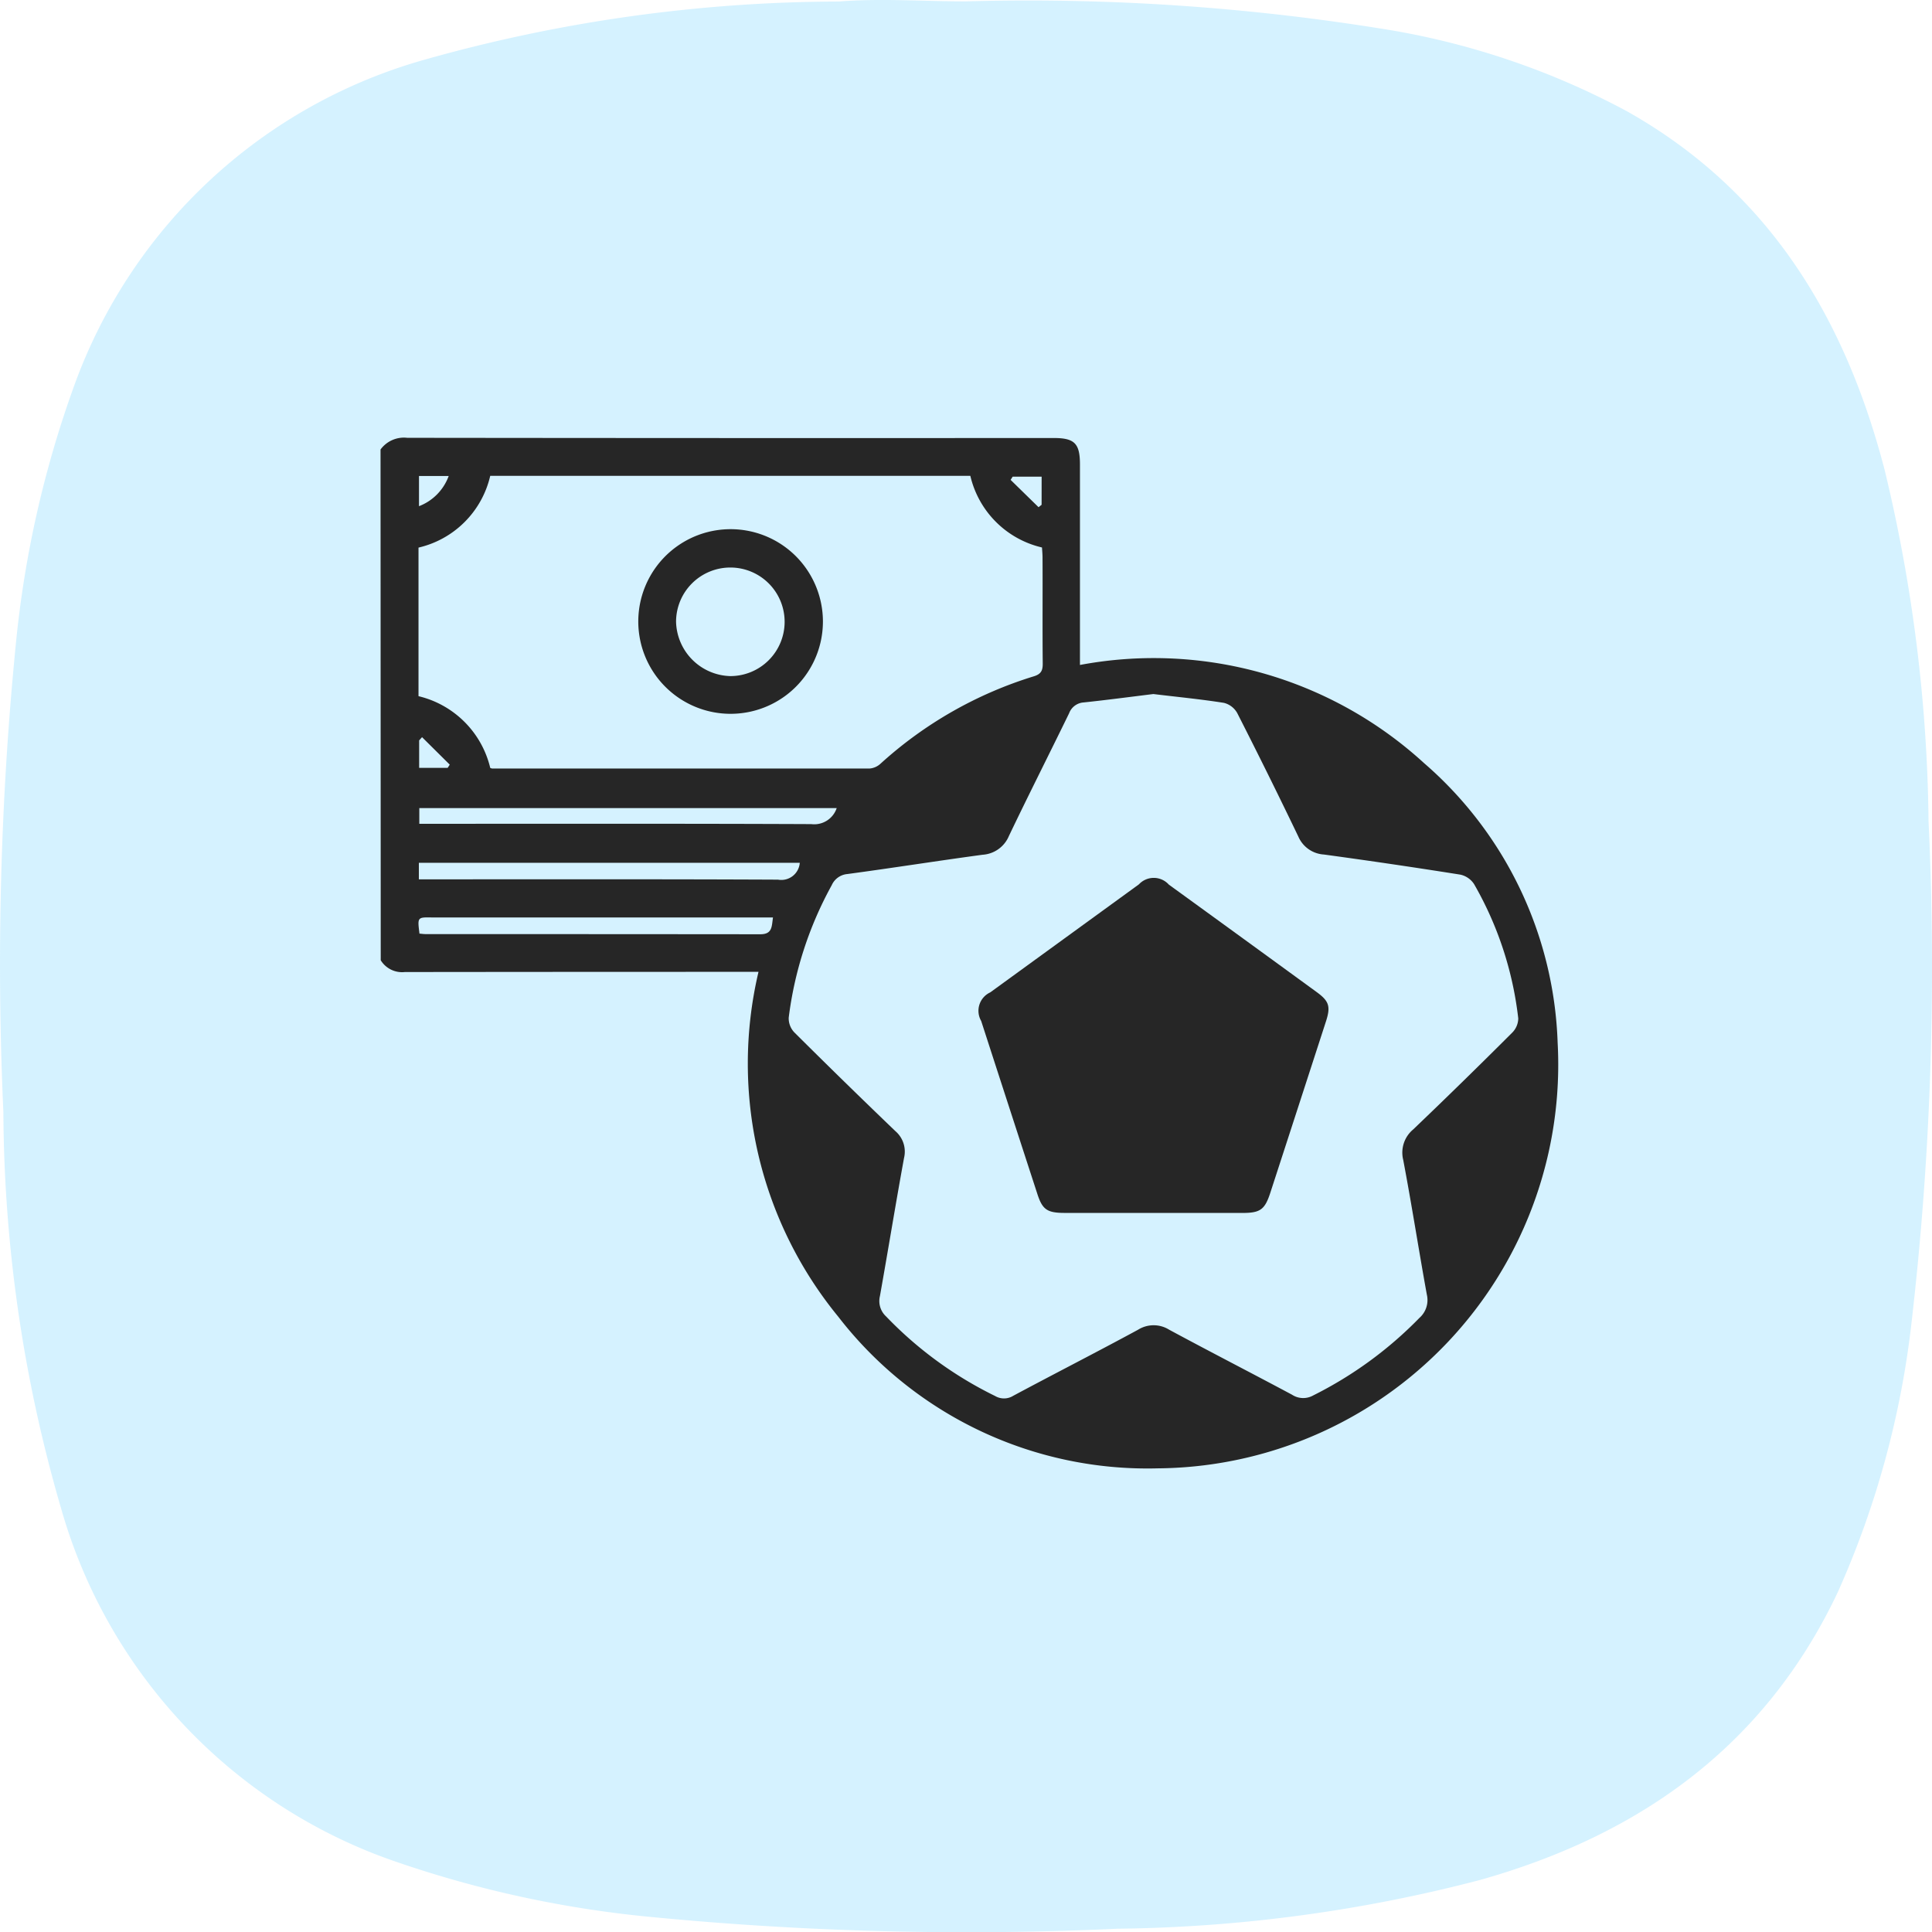
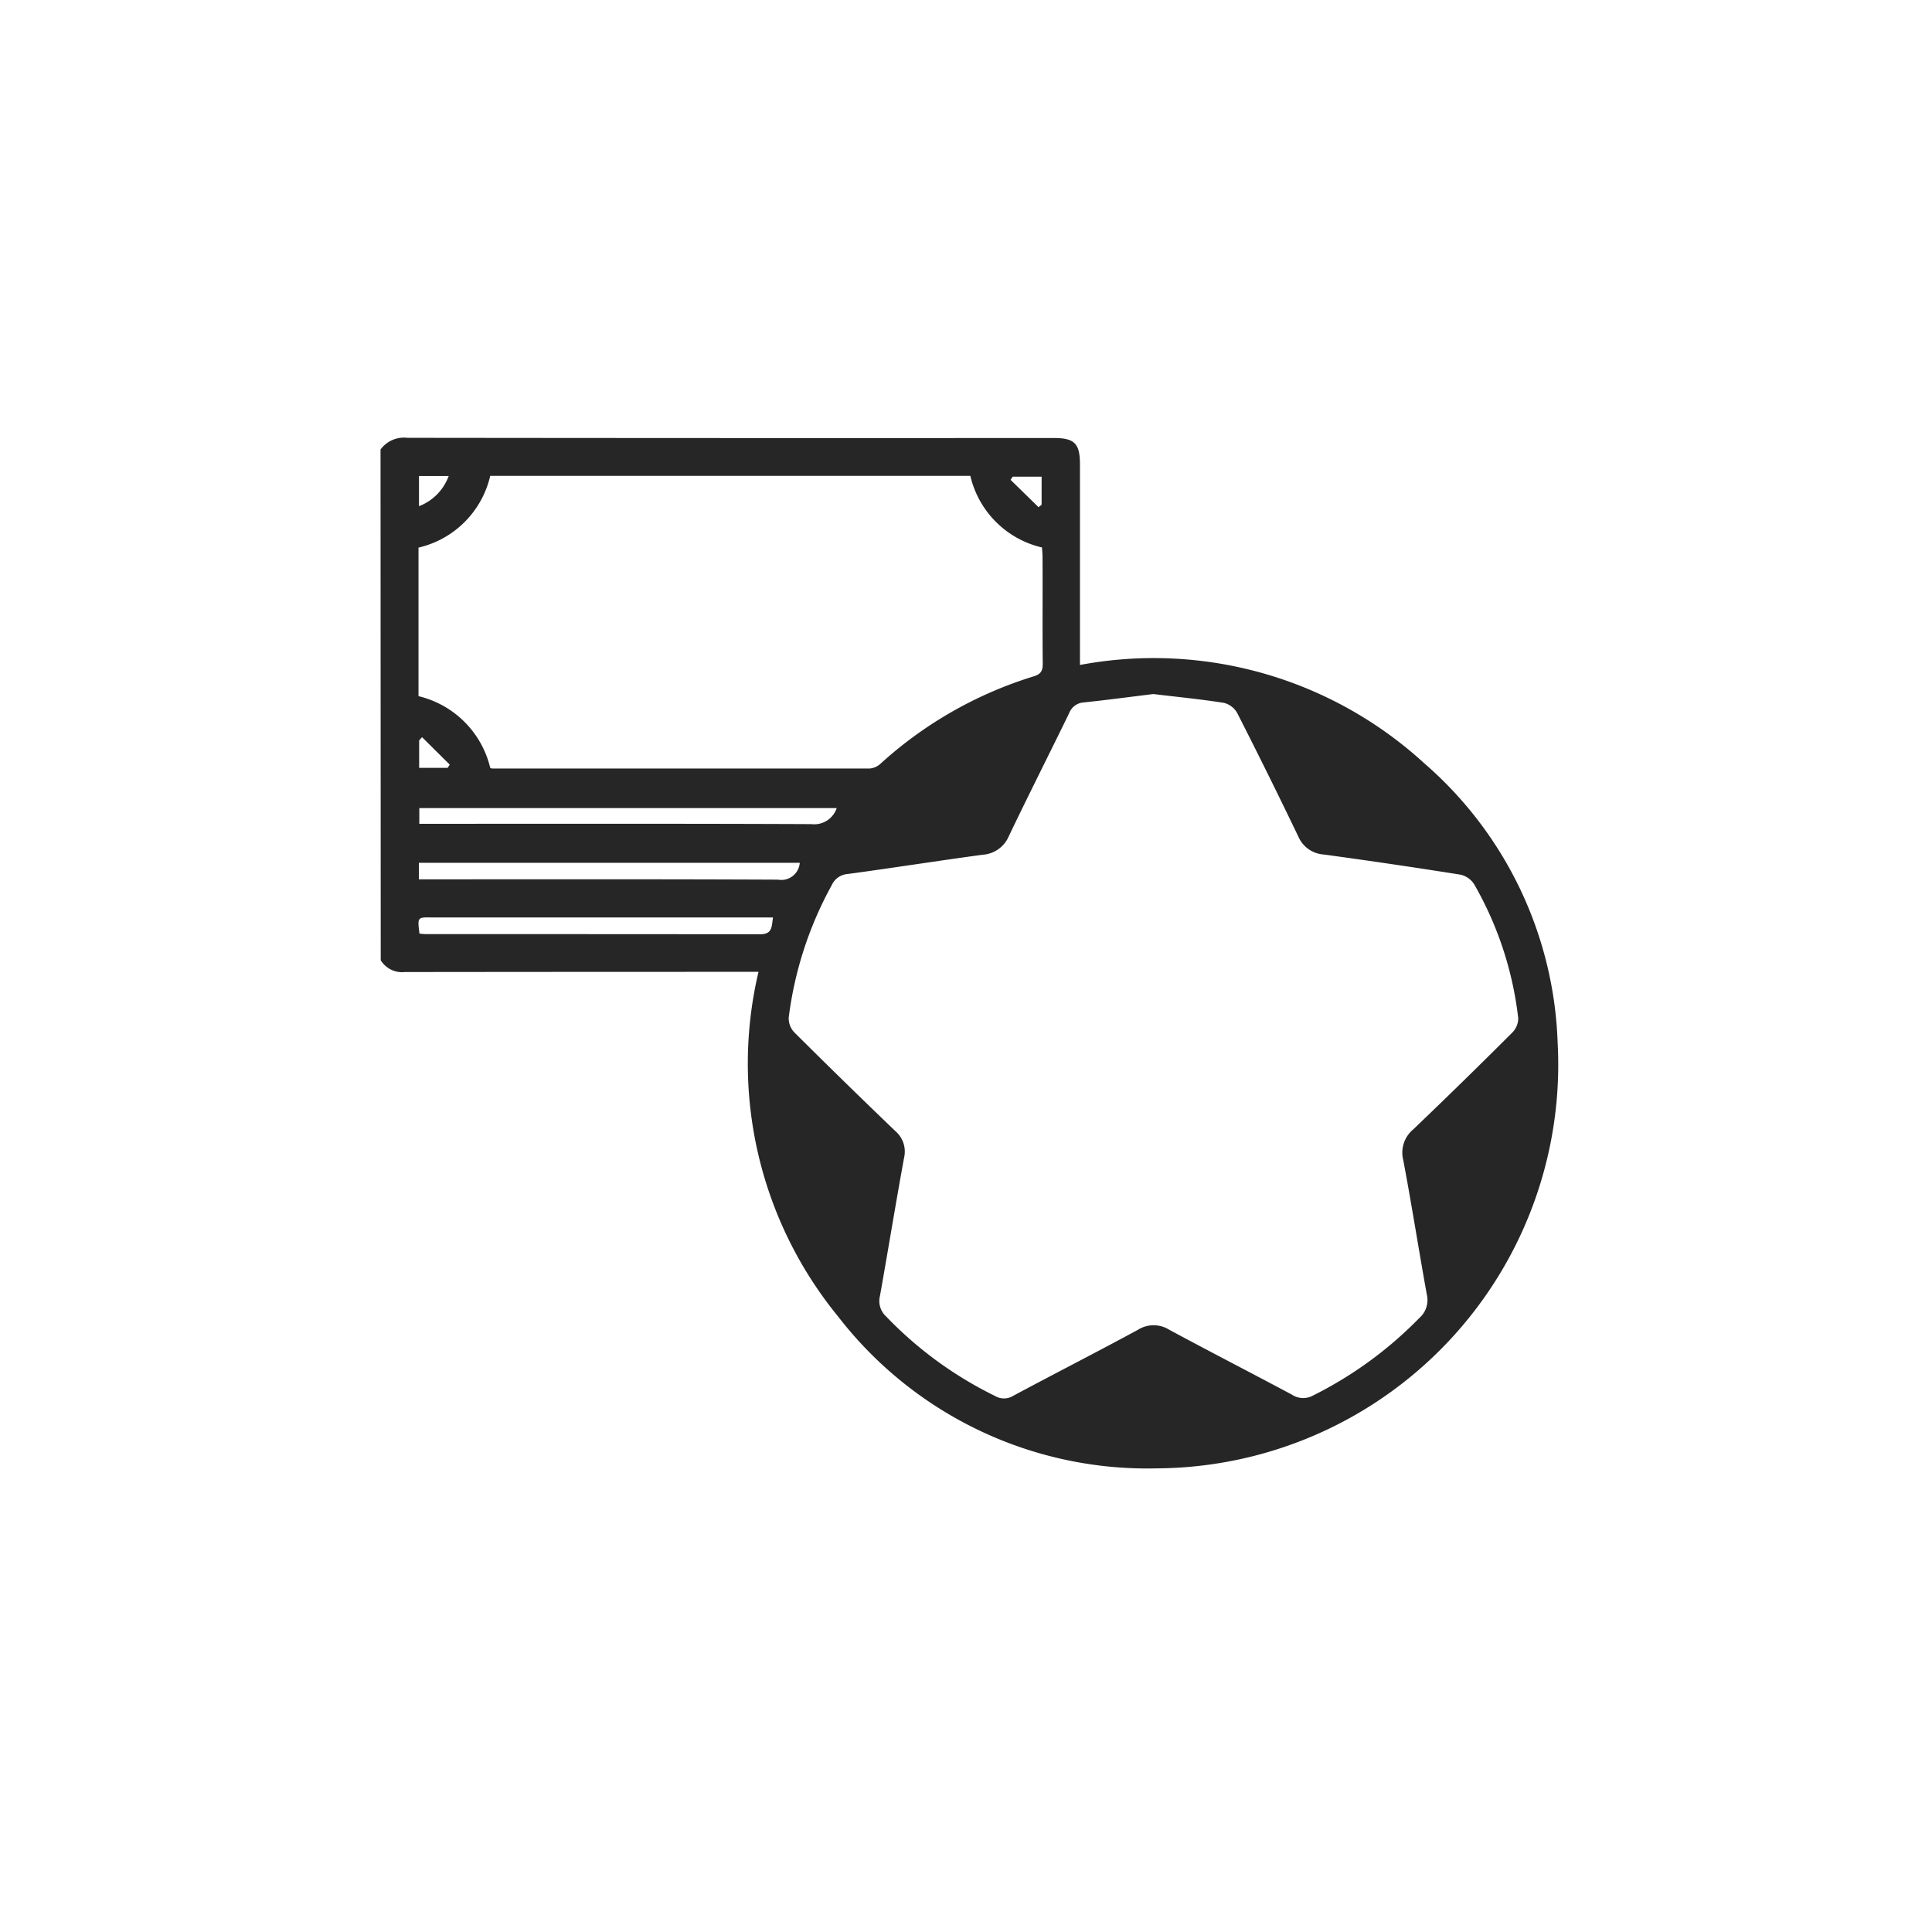
<svg xmlns="http://www.w3.org/2000/svg" width="60.041" height="60.047" viewBox="0 0 60.041 60.047">
  <g id="betting-app-icon" transform="translate(-1300.986 -278.449)">
-     <path id="Path_4755" data-name="Path 4755" d="M3155.72-10047a69.277,69.277,0,0,1,12.881.841,23.964,23.964,0,0,1,7.681,2.578c4.389,2.474,6.766,6.395,8,11.141a48.511,48.511,0,0,1,1.365,10.927,95.954,95.954,0,0,1-.523,15.52,28.313,28.313,0,0,1-2.3,8.436c-2.262,4.775-6.146,7.539-11.122,8.94a46.5,46.5,0,0,1-11.25,1.513,101.624,101.624,0,0,1-14.67-.381,34.2,34.2,0,0,1-7.664-1.667,16.311,16.311,0,0,1-10.5-10.992,44.676,44.676,0,0,1-1.8-12.342,100.877,100.877,0,0,1,.387-14.537,32.928,32.928,0,0,1,1.823-8.06,16.25,16.25,0,0,1,10.862-10.1,47.744,47.744,0,0,1,12.894-1.813C3153.09-10047.1,3154.4-10047,3155.72-10047Z" transform="translate(-1824.727 10325.492)" fill="#88dbff" fill-rule="evenodd" opacity="0.35" />
    <g id="betting-navicon" transform="translate(509.512 -851.842)">
      <path id="Path_19" data-name="Path 19" d="M803.3,1144.26a.9.9,0,0,1,.83-.363q10.044.012,20.087.006c.653,0,.819.168.819.826v6.227a12.438,12.438,0,0,1,10.693,3.05,12.02,12.02,0,0,1,4.152,8.69,12.546,12.546,0,0,1-12.425,13.227,12.144,12.144,0,0,1-9.932-4.714,12.411,12.411,0,0,1-2.478-10.716H814.6q-5.272,0-10.544.006a.779.779,0,0,1-.75-.366Zm24.016,7.6c-.725.089-1.444.185-2.165.261a.518.518,0,0,0-.452.336c-.62,1.273-1.26,2.537-1.871,3.814a.951.951,0,0,1-.816.583c-1.4.189-2.8.411-4.207.6a.587.587,0,0,0-.484.348,11.454,11.454,0,0,0-1.336,4.115.631.631,0,0,0,.172.455q1.558,1.551,3.145,3.073a.837.837,0,0,1,.267.831c-.261,1.428-.494,2.862-.749,4.292a.65.65,0,0,0,.192.635,11.987,11.987,0,0,0,3.388,2.472.542.542,0,0,0,.561-.006c1.29-.691,2.594-1.356,3.881-2.054a.911.911,0,0,1,.967,0c1.267.684,2.549,1.341,3.818,2.02a.634.634,0,0,0,.658.022,12.243,12.243,0,0,0,3.3-2.409.738.738,0,0,0,.231-.725c-.253-1.394-.47-2.794-.734-4.185a.937.937,0,0,1,.313-.95q1.55-1.482,3.069-3a.639.639,0,0,0,.193-.448,10.822,10.822,0,0,0-1.374-4.175.683.683,0,0,0-.427-.293q-2.116-.336-4.239-.625a.926.926,0,0,1-.795-.559q-.927-1.931-1.9-3.84a.656.656,0,0,0-.412-.314c-.718-.114-1.452-.184-2.191-.274Zm-20.611,2.293a.328.328,0,0,0,.063.022h11.725a.565.565,0,0,0,.34-.146,12.561,12.561,0,0,1,4.769-2.72c.229-.07.28-.183.277-.405-.011-1.1,0-2.193-.006-3.289,0-.1-.011-.208-.017-.31a2.981,2.981,0,0,1-2.227-2.227h-14.92a2.978,2.978,0,0,1-2.229,2.231v4.617a3.011,3.011,0,0,1,2.228,2.224Zm10.769,1.251H804.505v.488h.459c3.907,0,7.815-.007,11.722.01a.736.736,0,0,0,.791-.5Zm-1.148,1.7H804.491v.514h.45c3.571,0,7.142-.007,10.713.01a.575.575,0,0,0,.675-.528Zm-11.823,2.2c.079.007.137.016.2.016q5.2,0,10.4.005c.378,0,.352-.245.393-.522H804.9c-.454-.008-.454-.008-.391.492Zm-.008-14.22v.938a1.588,1.588,0,0,0,.923-.938Zm19.35.02h-.9l-.064.1.868.849.095-.075ZM804.59,1153.2l-.09.1v.854h.886l.065-.1Z" fill="#262626" />
-       <path id="Path_20" data-name="Path 20" d="M1003.37,1297.53h-2.75c-.553,0-.7-.1-.861-.608q-.872-2.678-1.74-5.358a.63.63,0,0,1,.281-.887l4.621-3.358a.63.63,0,0,1,.931.009q2.3,1.667,4.591,3.337c.39.283.442.449.29.917q-.863,2.662-1.729,5.324c-.169.519-.311.623-.85.625Z" transform="translate(-176.053 -129.545)" fill="#262626" />
-       <path id="Path_21" data-name="Path 21" d="M892.726,1176.58a2.869,2.869,0,1,1-.848-2.033,2.877,2.877,0,0,1,.848,2.033Zm-2.881,1.7a1.687,1.687,0,1,0-1.683-1.693,1.733,1.733,0,0,0,1.683,1.693Z" transform="translate(-75.678 -26.978)" fill="#262626" />
    </g>
  </g>
</svg>